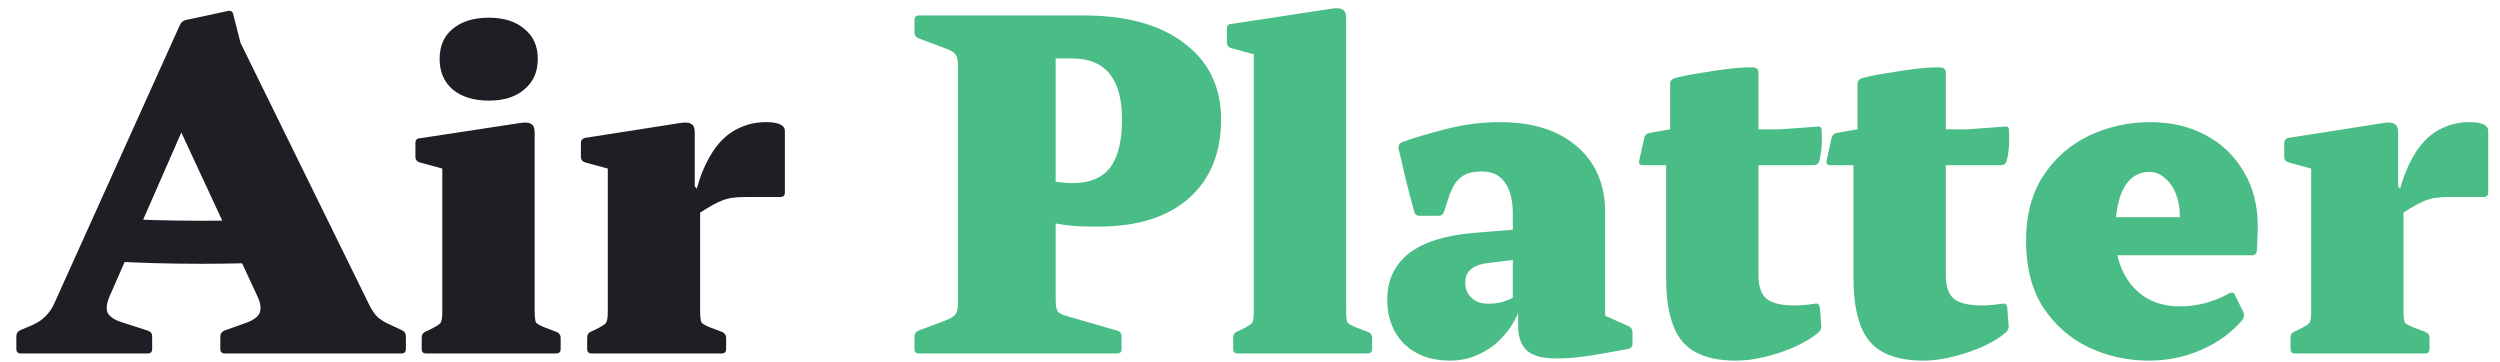
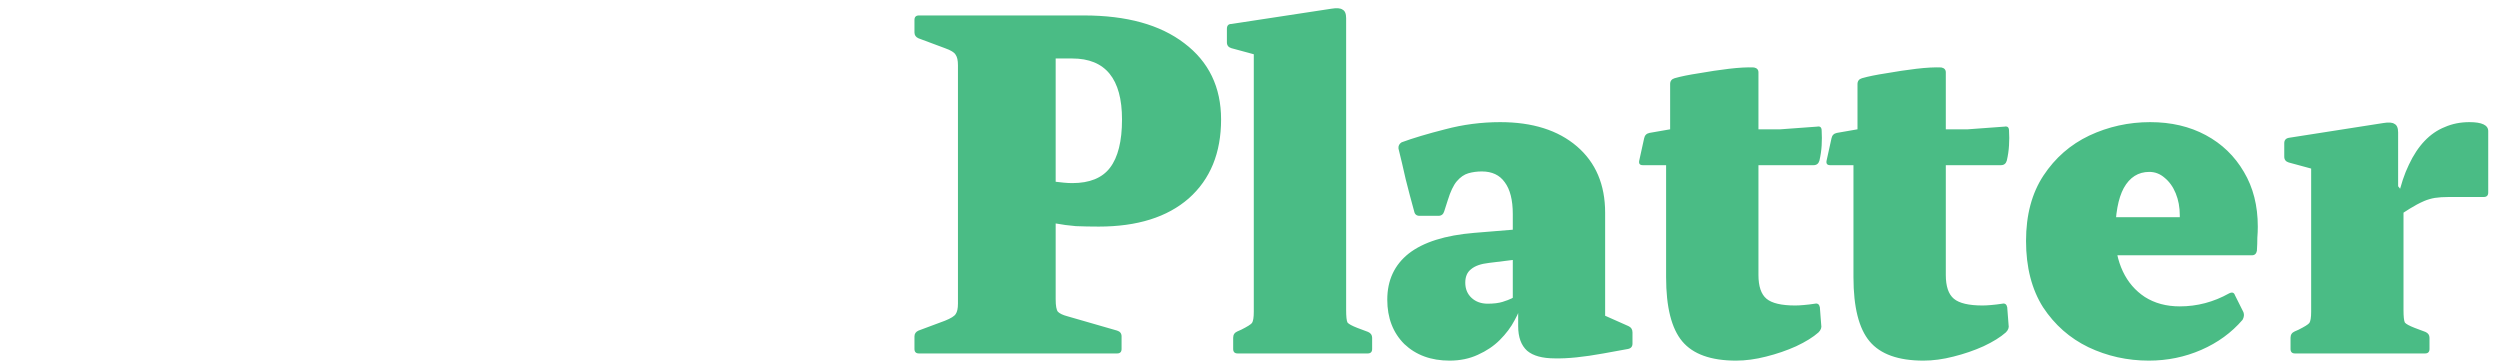
<svg xmlns="http://www.w3.org/2000/svg" width="145" height="21" viewBox="0 0 145 21" fill="none">
-   <path d="M1.208 20.5C1.035 20.5 0.948 20.413 0.948 20.24V19.512C0.948 19.339 1.026 19.217 1.182 19.148L1.858 18.862C2.205 18.706 2.465 18.533 2.638 18.342C2.829 18.151 2.985 17.935 3.106 17.692L10.438 1.442C10.507 1.286 10.629 1.191 10.802 1.156L13.22 0.636C13.393 0.601 13.497 0.671 13.532 0.844L13.948 2.482L21.384 17.614C21.54 17.943 21.713 18.203 21.904 18.394C22.112 18.567 22.337 18.706 22.58 18.81L23.308 19.148C23.464 19.217 23.542 19.339 23.542 19.512V20.24C23.542 20.413 23.455 20.5 23.282 20.5H13.038C12.865 20.5 12.778 20.413 12.778 20.24V19.512C12.778 19.356 12.856 19.243 13.012 19.174L14.182 18.758C14.685 18.585 14.979 18.377 15.066 18.134C15.153 17.874 15.109 17.562 14.936 17.198L9.32 5.108L12.466 3.236L6.408 17.068C6.183 17.553 6.131 17.917 6.252 18.16C6.391 18.385 6.651 18.559 7.032 18.68L8.566 19.174C8.739 19.226 8.826 19.339 8.826 19.512V20.24C8.826 20.413 8.739 20.5 8.566 20.5H1.208ZM6.226 12.648C7.977 12.752 9.797 12.804 11.686 12.804C13.575 12.804 15.387 12.752 17.12 12.648V15.144C15.387 15.248 13.575 15.3 11.686 15.3C9.797 15.3 7.977 15.248 6.226 15.144V12.648ZM25.654 20.5V12.492H31.01V20.5H25.654ZM24.718 20.5C24.545 20.5 24.458 20.413 24.458 20.24V19.59C24.458 19.417 24.536 19.295 24.692 19.226L24.926 19.122C25.273 18.949 25.481 18.819 25.55 18.732C25.619 18.628 25.654 18.411 25.654 18.082V15.82H31.01V17.978C31.01 18.359 31.036 18.602 31.088 18.706C31.157 18.793 31.348 18.897 31.66 19.018L32.284 19.252C32.44 19.321 32.518 19.434 32.518 19.59V20.24C32.518 20.413 32.431 20.5 32.258 20.5H24.718ZM25.654 12.492V8.488L26.174 9.918L24.354 9.424C24.181 9.372 24.094 9.259 24.094 9.086V8.306C24.094 8.115 24.181 8.02 24.354 8.02L30.152 7.136C30.464 7.084 30.681 7.101 30.802 7.188C30.941 7.257 31.01 7.422 31.01 7.682V12.492H25.654ZM28.358 5.836C27.474 5.836 26.772 5.619 26.252 5.186C25.749 4.753 25.498 4.163 25.498 3.418C25.498 2.673 25.749 2.092 26.252 1.676C26.772 1.243 27.474 1.026 28.358 1.026C29.225 1.026 29.909 1.243 30.412 1.676C30.932 2.092 31.192 2.673 31.192 3.418C31.192 4.163 30.932 4.753 30.412 5.186C29.909 5.619 29.225 5.836 28.358 5.836ZM35.252 20.5V12.492H40.608V20.5H35.252ZM45.522 11.166C45.522 11.339 45.435 11.426 45.262 11.426H43.234C42.922 11.426 42.653 11.443 42.428 11.478C42.22 11.513 42.012 11.573 41.804 11.66C41.526 11.781 41.249 11.929 40.972 12.102C40.712 12.258 40.469 12.423 40.244 12.596L40.296 11.426C40.452 10.715 40.66 10.091 40.92 9.554C41.18 8.999 41.483 8.54 41.83 8.176C42.176 7.812 42.566 7.543 43 7.37C43.433 7.179 43.91 7.084 44.43 7.084C45.158 7.084 45.522 7.257 45.522 7.604V11.166ZM34.316 20.5C34.142 20.5 34.056 20.413 34.056 20.24V19.59C34.056 19.417 34.134 19.295 34.29 19.226L34.524 19.122C34.87 18.949 35.078 18.819 35.148 18.732C35.217 18.628 35.252 18.411 35.252 18.082V15.82H40.608V17.978C40.608 18.359 40.634 18.602 40.686 18.706C40.755 18.793 40.946 18.897 41.258 19.018L41.882 19.252C42.038 19.321 42.116 19.434 42.116 19.59V20.24C42.116 20.413 42.029 20.5 41.856 20.5H34.316ZM35.252 12.492V8.488L35.772 9.918L33.952 9.424C33.778 9.372 33.692 9.259 33.692 9.086V8.306C33.692 8.133 33.778 8.029 33.952 7.994L39.438 7.136C39.75 7.084 39.966 7.101 40.088 7.188C40.226 7.257 40.296 7.422 40.296 7.682V10.802L40.608 11.192V12.492H35.252Z" fill="#1E1F24" />
  <path d="M55.561 20.5V0.896H61.229V20.5H55.561ZM53.299 20.5C53.126 20.5 53.039 20.413 53.039 20.24V19.512C53.039 19.356 53.117 19.243 53.273 19.174L54.807 18.602C55.154 18.463 55.361 18.333 55.431 18.212C55.517 18.091 55.561 17.891 55.561 17.614V15.274H61.229V17.354C61.229 17.735 61.272 17.978 61.359 18.082C61.463 18.186 61.645 18.273 61.905 18.342L64.791 19.174C64.964 19.226 65.051 19.339 65.051 19.512V20.24C65.051 20.413 64.964 20.5 64.791 20.5H53.299ZM53.039 1.156C53.039 0.983 53.126 0.896 53.299 0.896H61.229V6.122H55.561V3.782C55.561 3.505 55.517 3.305 55.431 3.184C55.361 3.045 55.154 2.915 54.807 2.794L53.273 2.222C53.117 2.153 53.039 2.04 53.039 1.884V1.156ZM61.229 10.542C61.385 10.559 61.541 10.577 61.697 10.594C61.87 10.611 62.035 10.62 62.191 10.62C63.196 10.62 63.924 10.325 64.375 9.736C64.843 9.129 65.077 8.193 65.077 6.928C65.077 4.571 64.115 3.392 62.191 3.392H61.229V0.896H62.867C65.346 0.896 67.287 1.433 68.691 2.508C70.112 3.583 70.823 5.056 70.823 6.928C70.823 8.869 70.199 10.395 68.951 11.504C67.703 12.596 65.961 13.142 63.725 13.142C63.257 13.142 62.815 13.133 62.399 13.116C61.983 13.081 61.593 13.029 61.229 12.96V10.542ZM72.72 20.5V5.836H78.076V20.5H72.72ZM71.784 20.5C71.61 20.5 71.524 20.413 71.524 20.24V19.59C71.524 19.417 71.602 19.295 71.758 19.226L71.992 19.122C72.338 18.949 72.546 18.819 72.616 18.732C72.685 18.628 72.72 18.411 72.72 18.082V15.82H78.076V17.978C78.076 18.359 78.102 18.602 78.154 18.706C78.223 18.793 78.414 18.897 78.726 19.018L79.35 19.252C79.506 19.321 79.584 19.434 79.584 19.59V20.24C79.584 20.413 79.497 20.5 79.324 20.5H71.784ZM72.72 5.862V1.858L73.24 3.288L71.42 2.794C71.246 2.742 71.16 2.629 71.16 2.456V1.676C71.16 1.485 71.246 1.39 71.42 1.39L77.218 0.506C77.53 0.454 77.746 0.471 77.868 0.558C78.006 0.627 78.076 0.792 78.076 1.052V5.862H72.72ZM84.076 20.916C83.001 20.916 82.126 20.595 81.45 19.954C80.791 19.295 80.462 18.437 80.462 17.38C80.462 16.253 80.878 15.361 81.71 14.702C82.559 14.043 83.825 13.645 85.506 13.506L88.366 13.272L88.262 15.014L86.364 15.248C85.896 15.3 85.549 15.421 85.324 15.612C85.099 15.785 84.986 16.045 84.986 16.392C84.986 16.756 85.107 17.051 85.35 17.276C85.593 17.501 85.905 17.614 86.286 17.614C86.633 17.614 86.919 17.579 87.144 17.51C87.369 17.441 87.551 17.371 87.69 17.302C87.829 17.215 87.924 17.155 87.976 17.12L88.288 17.432C88.219 17.796 88.071 18.177 87.846 18.576C87.638 18.975 87.352 19.356 86.988 19.72C86.641 20.067 86.217 20.353 85.714 20.578C85.229 20.803 84.683 20.916 84.076 20.916ZM87.742 12.414C87.742 11.599 87.586 10.984 87.274 10.568C86.979 10.152 86.537 9.944 85.948 9.944C85.671 9.944 85.411 9.979 85.168 10.048C84.925 10.117 84.7 10.273 84.492 10.516C84.301 10.741 84.128 11.105 83.972 11.608L83.764 12.258C83.712 12.431 83.599 12.518 83.426 12.518H82.334C82.161 12.518 82.057 12.431 82.022 12.258C81.849 11.634 81.684 11.01 81.528 10.386C81.389 9.762 81.251 9.173 81.112 8.618C81.095 8.462 81.155 8.341 81.294 8.254C81.953 8.011 82.793 7.76 83.816 7.5C84.856 7.223 85.922 7.084 87.014 7.084C88.886 7.084 90.368 7.552 91.46 8.488C92.552 9.424 93.098 10.707 93.098 12.336V16.288H87.742V12.414ZM93.098 16.288V19.07L92.578 18.082L94.45 18.914C94.606 18.983 94.684 19.105 94.684 19.278V19.928C94.684 20.101 94.597 20.205 94.424 20.24L92.994 20.5C91.85 20.708 90.914 20.803 90.186 20.786C89.458 20.786 88.921 20.639 88.574 20.344C88.227 20.032 88.054 19.555 88.054 18.914V17.796L87.742 17.588V16.288H93.098ZM100.69 20.916C99.234 20.916 98.194 20.543 97.57 19.798C96.946 19.053 96.634 17.813 96.634 16.08V8.826L96.868 7.5V4.874C96.868 4.701 96.955 4.588 97.128 4.536C97.492 4.432 97.96 4.337 98.532 4.25C99.121 4.146 99.702 4.059 100.274 3.99C100.863 3.921 101.349 3.895 101.73 3.912C101.903 3.947 101.99 4.042 101.99 4.198V15.95C101.99 16.609 102.146 17.068 102.458 17.328C102.77 17.588 103.325 17.718 104.122 17.718C104.261 17.718 104.425 17.709 104.616 17.692C104.824 17.675 105.041 17.649 105.266 17.614C105.422 17.579 105.517 17.649 105.552 17.822L105.63 18.836C105.665 18.992 105.613 19.139 105.474 19.278C105.162 19.555 104.729 19.824 104.174 20.084C103.637 20.327 103.056 20.526 102.432 20.682C101.825 20.838 101.245 20.916 100.69 20.916ZM95.282 9.58C95.109 9.58 95.039 9.493 95.074 9.32L95.36 8.02C95.395 7.847 95.499 7.743 95.672 7.708L96.868 7.5H103.264L105.396 7.344C105.569 7.309 105.656 7.387 105.656 7.578C105.673 7.855 105.673 8.141 105.656 8.436C105.639 8.731 105.595 9.025 105.526 9.32C105.474 9.493 105.361 9.58 105.188 9.58H95.282ZM111.557 20.916C110.101 20.916 109.061 20.543 108.437 19.798C107.813 19.053 107.501 17.813 107.501 16.08V8.826L107.735 7.5V4.874C107.735 4.701 107.822 4.588 107.995 4.536C108.359 4.432 108.827 4.337 109.399 4.25C109.989 4.146 110.569 4.059 111.141 3.99C111.731 3.921 112.216 3.895 112.597 3.912C112.771 3.947 112.857 4.042 112.857 4.198V15.95C112.857 16.609 113.013 17.068 113.325 17.328C113.637 17.588 114.192 17.718 114.989 17.718C115.128 17.718 115.293 17.709 115.483 17.692C115.691 17.675 115.908 17.649 116.133 17.614C116.289 17.579 116.385 17.649 116.419 17.822L116.497 18.836C116.532 18.992 116.48 19.139 116.341 19.278C116.029 19.555 115.596 19.824 115.041 20.084C114.504 20.327 113.923 20.526 113.299 20.682C112.693 20.838 112.112 20.916 111.557 20.916ZM106.149 9.58C105.976 9.58 105.907 9.493 105.941 9.32L106.227 8.02C106.262 7.847 106.366 7.743 106.539 7.708L107.735 7.5H114.131L116.263 7.344C116.437 7.309 116.523 7.387 116.523 7.578C116.541 7.855 116.541 8.141 116.523 8.436C116.506 8.731 116.463 9.025 116.393 9.32C116.341 9.493 116.229 9.58 116.055 9.58H106.149ZM124.634 20.916C123.386 20.916 122.216 20.656 121.124 20.136C120.05 19.616 119.174 18.845 118.498 17.822C117.84 16.782 117.51 15.499 117.51 13.974C117.51 12.466 117.848 11.201 118.524 10.178C119.2 9.155 120.084 8.384 121.176 7.864C122.286 7.344 123.464 7.084 124.712 7.084C125.926 7.084 127 7.335 127.936 7.838C128.872 8.341 129.609 9.051 130.146 9.97C130.684 10.871 130.952 11.929 130.952 13.142C130.952 13.35 130.944 13.567 130.926 13.792C130.926 14.017 130.918 14.269 130.9 14.546C130.866 14.719 130.77 14.806 130.614 14.806H122.398V12.596H127.182L126.428 12.882C126.428 12.795 126.428 12.726 126.428 12.674C126.428 12.622 126.428 12.561 126.428 12.492C126.428 12.024 126.35 11.599 126.194 11.218C126.038 10.837 125.822 10.533 125.544 10.308C125.284 10.083 124.99 9.97 124.66 9.97C124.019 9.97 123.525 10.282 123.178 10.906C122.849 11.513 122.684 12.423 122.684 13.636C122.684 14.416 122.832 15.118 123.126 15.742C123.421 16.366 123.846 16.86 124.4 17.224C124.972 17.588 125.648 17.77 126.428 17.77C127.434 17.77 128.387 17.519 129.288 17.016C129.462 16.929 129.574 16.964 129.626 17.12L130.12 18.108C130.172 18.247 130.155 18.394 130.068 18.55C129.427 19.295 128.63 19.876 127.676 20.292C126.723 20.708 125.709 20.916 124.634 20.916ZM134.047 20.5V12.492H139.403V20.5H134.047ZM144.317 11.166C144.317 11.339 144.23 11.426 144.057 11.426H142.029C141.717 11.426 141.448 11.443 141.223 11.478C141.015 11.513 140.807 11.573 140.599 11.66C140.321 11.781 140.044 11.929 139.767 12.102C139.507 12.258 139.264 12.423 139.039 12.596L139.091 11.426C139.247 10.715 139.455 10.091 139.715 9.554C139.975 8.999 140.278 8.54 140.625 8.176C140.971 7.812 141.361 7.543 141.795 7.37C142.228 7.179 142.705 7.084 143.225 7.084C143.953 7.084 144.317 7.257 144.317 7.604V11.166ZM133.111 20.5C132.937 20.5 132.851 20.413 132.851 20.24V19.59C132.851 19.417 132.929 19.295 133.085 19.226L133.319 19.122C133.665 18.949 133.873 18.819 133.943 18.732C134.012 18.628 134.047 18.411 134.047 18.082V15.82H139.403V17.978C139.403 18.359 139.429 18.602 139.481 18.706C139.55 18.793 139.741 18.897 140.053 19.018L140.677 19.252C140.833 19.321 140.911 19.434 140.911 19.59V20.24C140.911 20.413 140.824 20.5 140.651 20.5H133.111ZM134.047 12.492V8.488L134.567 9.918L132.747 9.424C132.573 9.372 132.487 9.259 132.487 9.086V8.306C132.487 8.133 132.573 8.029 132.747 7.994L138.233 7.136C138.545 7.084 138.761 7.101 138.883 7.188C139.021 7.257 139.091 7.422 139.091 7.682V10.802L139.403 11.192V12.492H134.047Z" fill="#4ABC85" />
</svg>